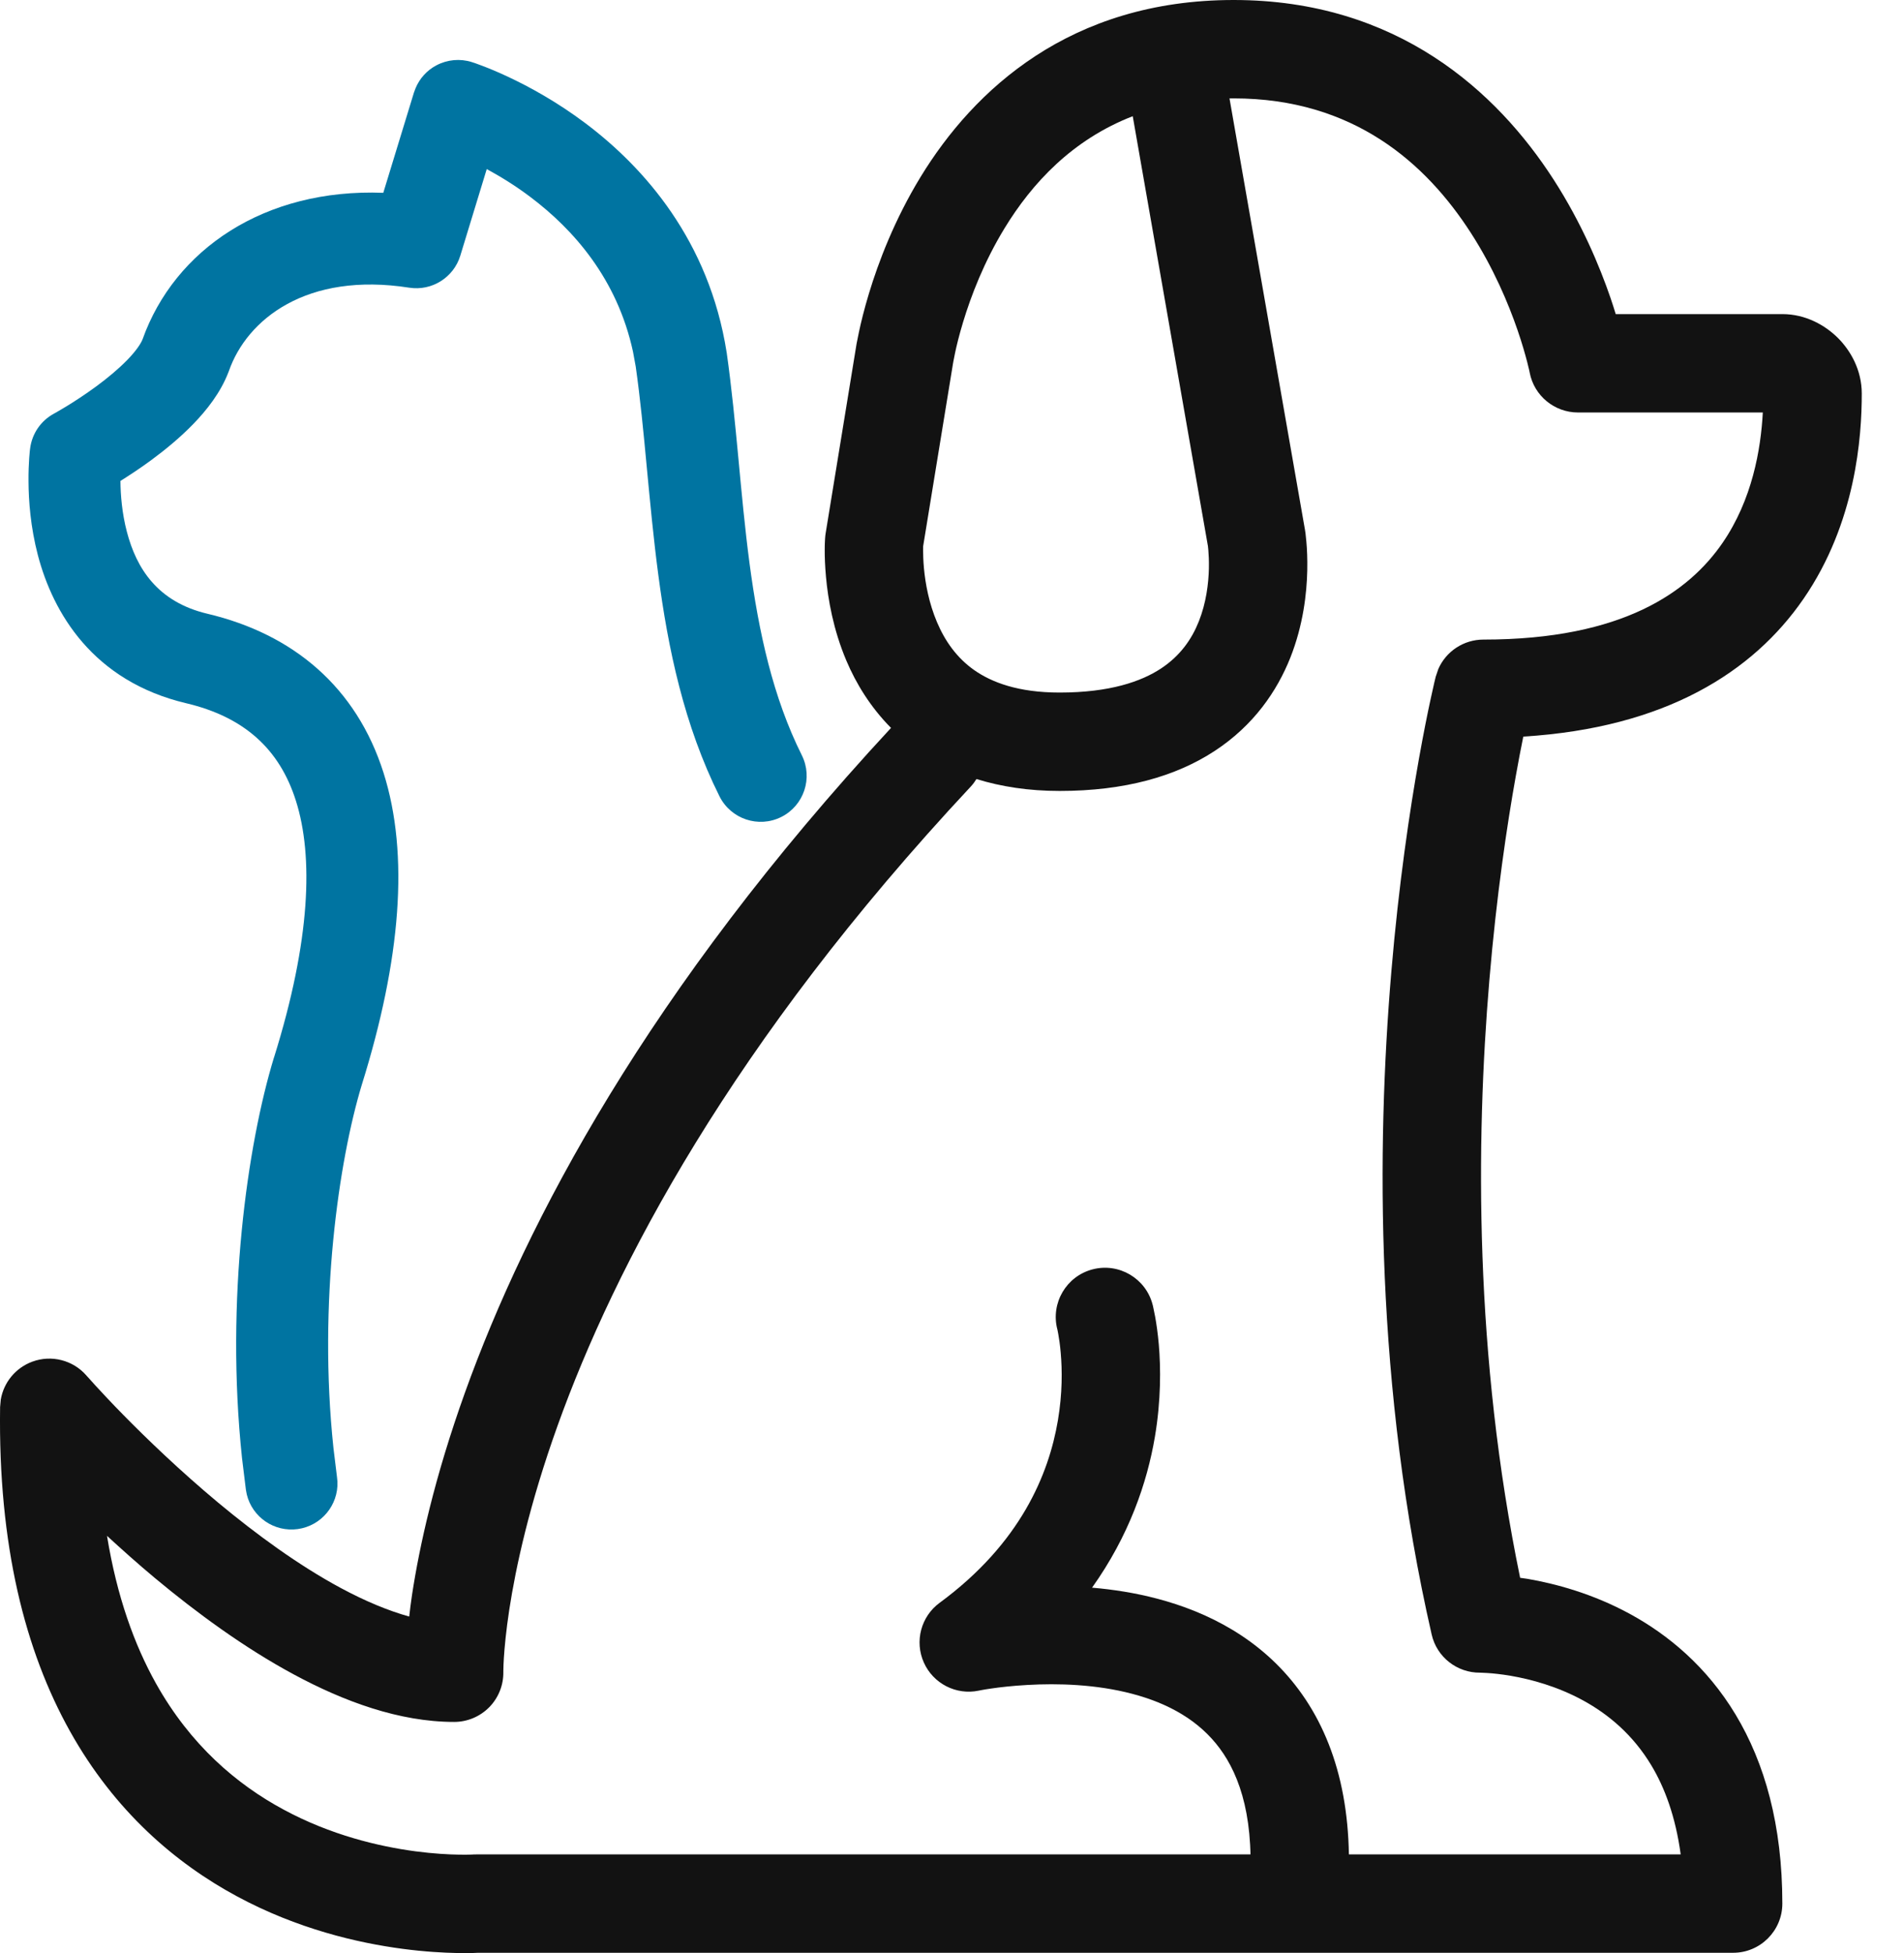
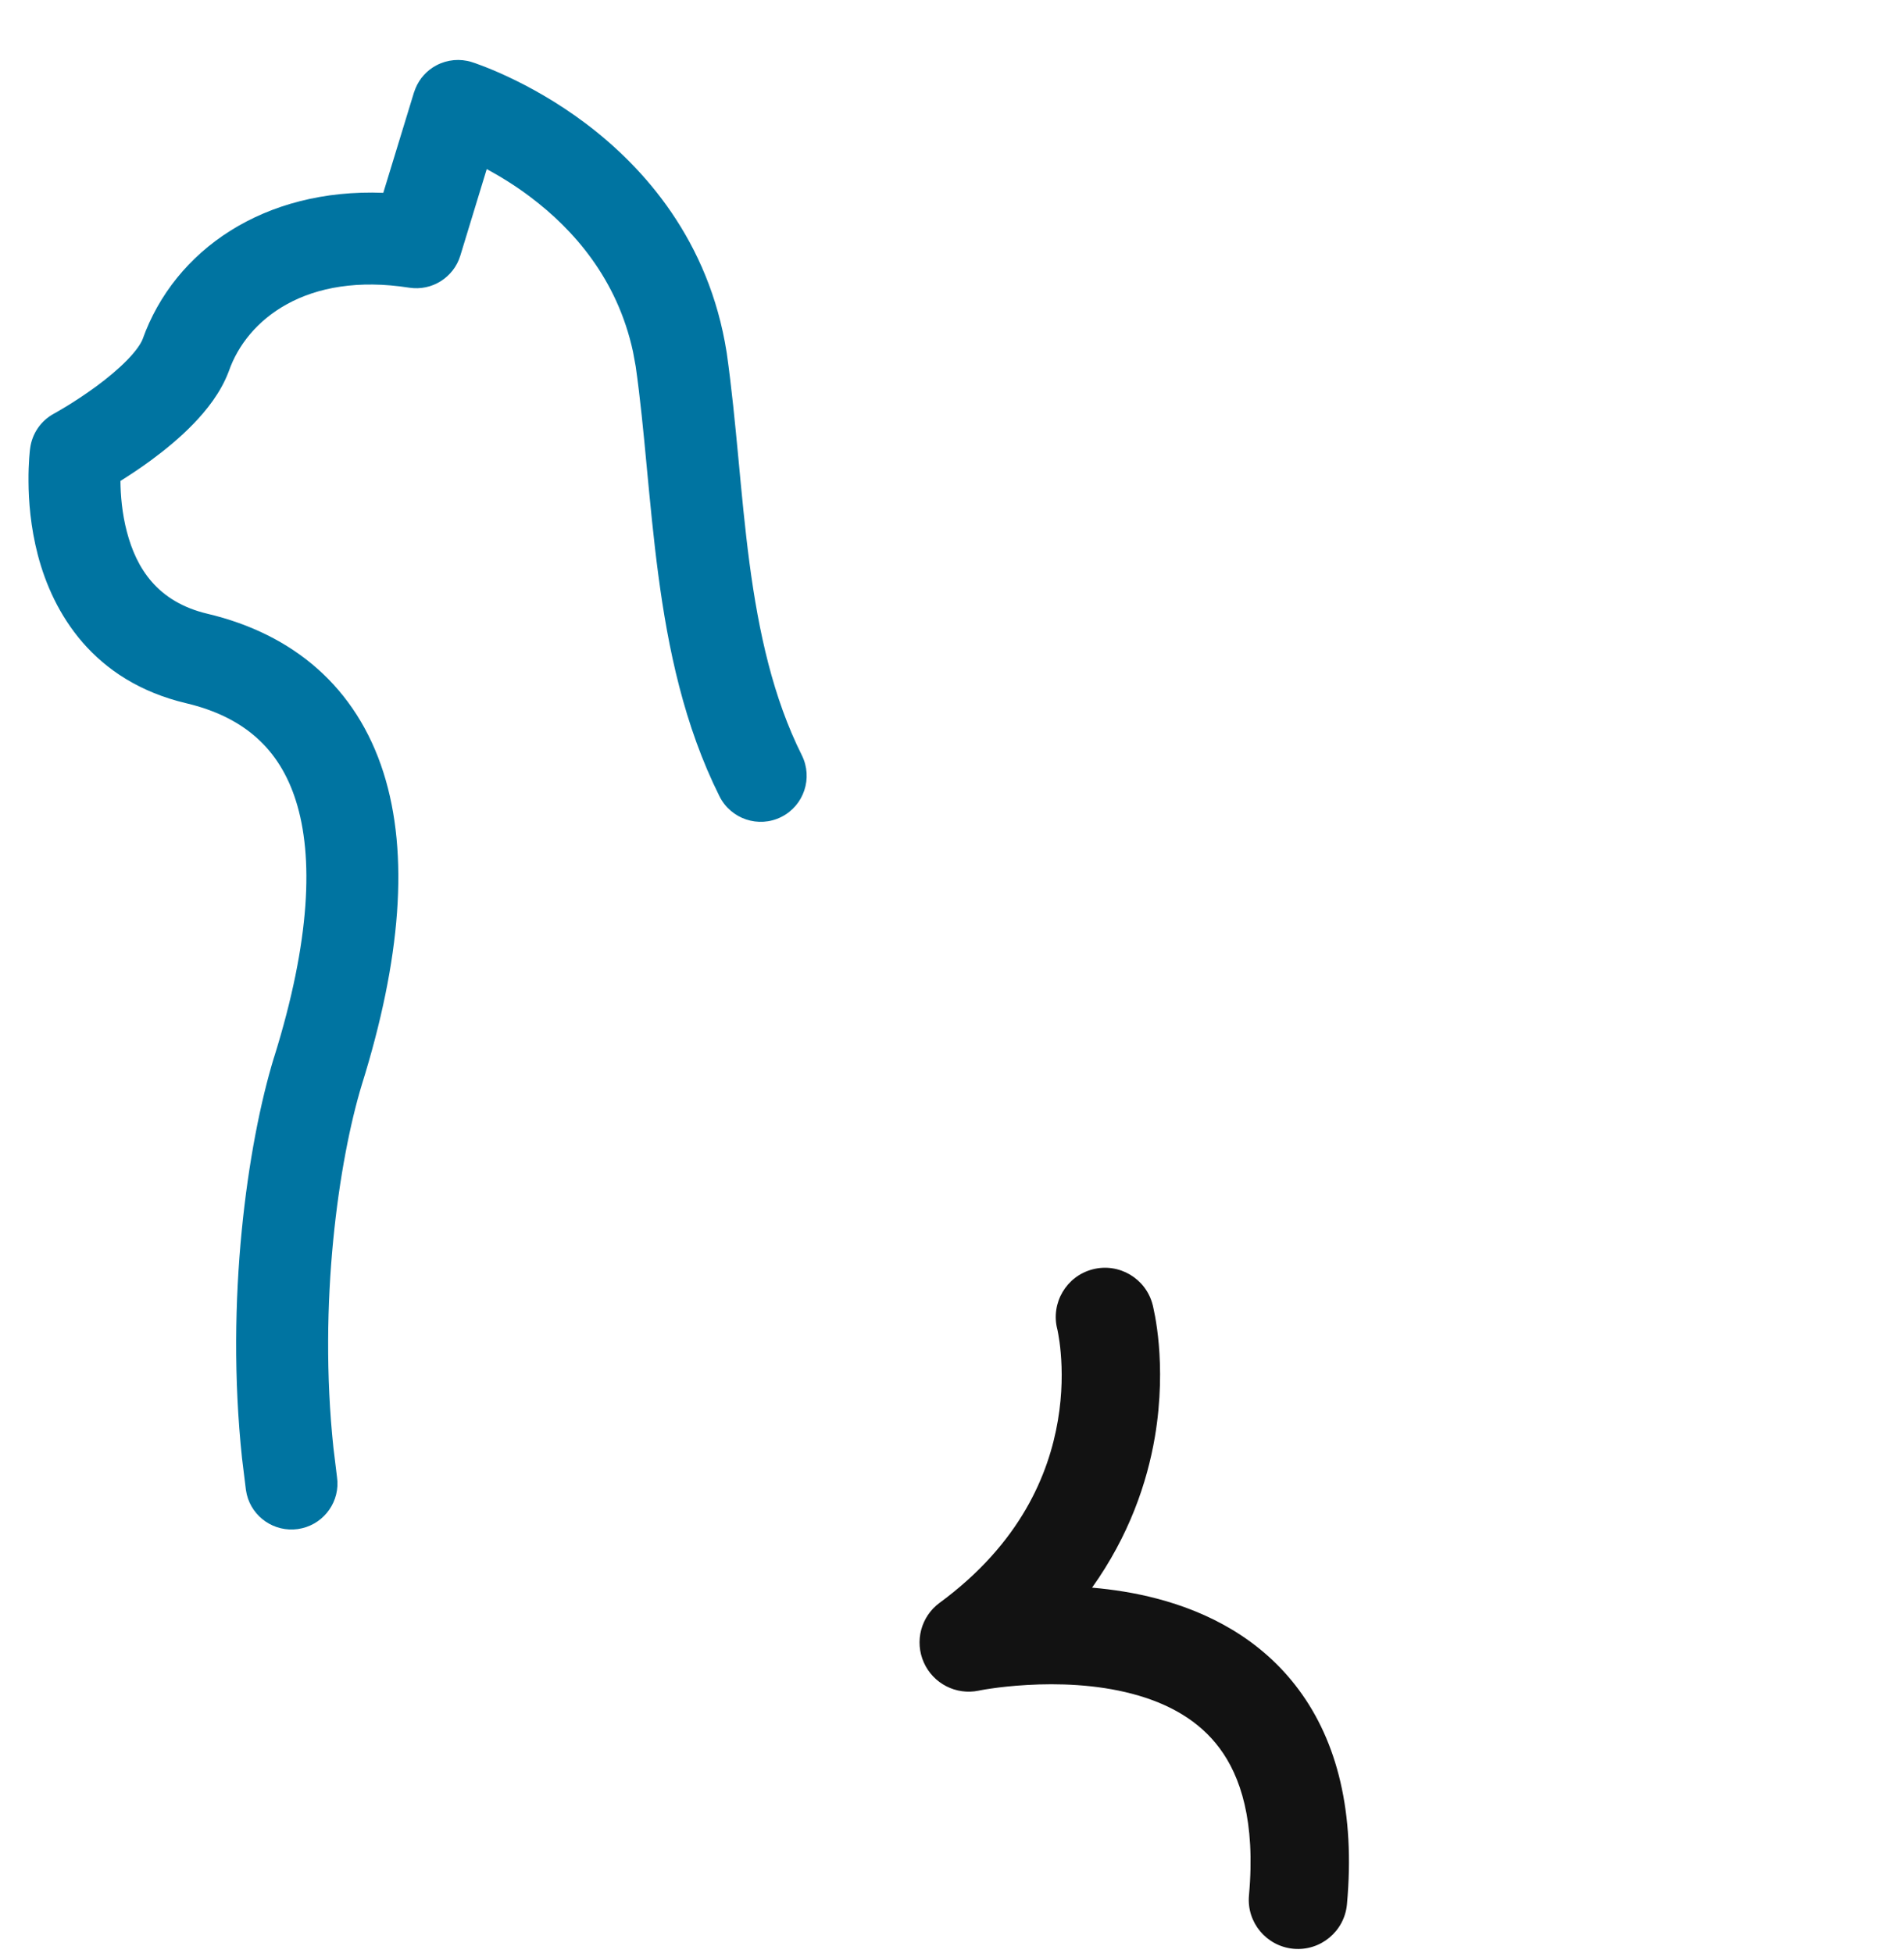
<svg xmlns="http://www.w3.org/2000/svg" width="39" height="40" viewBox="0 0 39 40" fill="none">
-   <path d="M25.184 2.016L26.727 10.833L26.729 10.841L25.734 11.006C26.728 10.84 26.729 10.84 26.729 10.841V10.845C26.729 10.847 26.73 10.85 26.73 10.852C26.731 10.857 26.732 10.863 26.733 10.87C26.735 10.884 26.738 10.902 26.741 10.924C26.746 10.968 26.753 11.027 26.759 11.099C26.772 11.244 26.782 11.444 26.777 11.682C26.767 12.151 26.695 12.802 26.429 13.472C26.158 14.152 25.682 14.855 24.88 15.38C24.081 15.903 23.035 16.199 21.704 16.199C21.07 16.199 20.504 16.111 20.001 15.955C19.967 16.01 19.928 16.063 19.882 16.112C14.975 21.362 12.587 25.953 11.423 29.193C10.841 30.814 10.564 32.102 10.431 32.971C10.365 33.406 10.335 33.736 10.321 33.951C10.314 34.058 10.312 34.137 10.311 34.185C10.311 34.21 10.31 34.227 10.31 34.236V34.24C10.315 34.51 10.211 34.771 10.022 34.964C9.832 35.157 9.573 35.266 9.303 35.266C8.173 35.266 7.037 34.842 6.025 34.297C5 33.746 4.018 33.023 3.174 32.32C2.824 32.028 2.496 31.734 2.192 31.455C2.394 32.698 2.753 33.686 3.192 34.473C3.901 35.742 4.851 36.546 5.81 37.062C6.776 37.584 7.759 37.816 8.51 37.916C8.882 37.965 9.191 37.981 9.402 37.984C9.507 37.986 9.587 37.985 9.638 37.983C9.664 37.983 9.682 37.982 9.692 37.981C9.695 37.981 9.697 37.981 9.698 37.98L9.768 37.979H34.426C34.32 37.201 34.097 36.609 33.825 36.156C33.446 35.525 32.941 35.106 32.422 34.823C31.897 34.537 31.36 34.393 30.948 34.322C30.744 34.287 30.577 34.271 30.465 34.264C30.409 34.26 30.368 34.259 30.343 34.258H30.321L30.32 34.257C29.846 34.263 29.43 33.938 29.325 33.475C28.17 28.42 28.193 23.522 28.499 19.902C28.652 18.089 28.878 16.588 29.065 15.537C29.159 15.011 29.243 14.597 29.305 14.312C29.336 14.17 29.36 14.06 29.378 13.984C29.387 13.947 29.395 13.917 29.399 13.897C29.402 13.886 29.404 13.878 29.405 13.872C29.406 13.869 29.406 13.867 29.406 13.865L29.407 13.863L29.462 13.7C29.621 13.339 29.981 13.099 30.385 13.099C33.257 13.099 34.601 12.108 35.281 11.122C35.893 10.233 36.068 9.198 36.108 8.448H32.323C31.84 8.448 31.424 8.106 31.333 7.632C31.333 7.631 31.332 7.628 31.332 7.627C31.33 7.619 31.328 7.606 31.324 7.587C31.316 7.55 31.302 7.492 31.282 7.415C31.242 7.262 31.179 7.036 31.085 6.763C30.896 6.213 30.591 5.488 30.128 4.77C29.212 3.348 27.728 2.015 25.27 2.015C25.241 2.015 25.212 2.016 25.184 2.016ZM23.202 2.38C21.965 2.86 21.141 3.75 20.578 4.672C20.155 5.364 19.888 6.064 19.727 6.597C19.647 6.861 19.594 7.079 19.563 7.227C19.547 7.301 19.537 7.357 19.53 7.393C19.527 7.41 19.524 7.423 19.523 7.43L19.522 7.432L19.523 7.433C19.523 7.438 19.521 7.443 19.52 7.448L18.909 11.187C18.909 11.205 18.908 11.232 18.908 11.265C18.908 11.35 18.911 11.478 18.925 11.634C18.954 11.952 19.028 12.355 19.193 12.743C19.355 13.126 19.596 13.472 19.956 13.725C20.311 13.973 20.852 14.184 21.704 14.184C22.736 14.184 23.377 13.956 23.777 13.694C24.173 13.434 24.411 13.092 24.556 12.726C24.706 12.349 24.755 11.954 24.762 11.639C24.765 11.484 24.758 11.357 24.751 11.272C24.747 11.23 24.744 11.2 24.742 11.182C24.741 11.173 24.74 11.168 24.739 11.166L23.202 2.38ZM19.522 7.432L19.523 7.435L19.522 7.436V7.432ZM38.135 8.061C38.135 8.943 38.016 10.705 36.941 12.265C35.911 13.76 34.12 14.906 31.202 15.086C31.157 15.309 31.104 15.578 31.049 15.89C30.87 16.89 30.654 18.33 30.507 20.072C30.227 23.39 30.201 27.777 31.137 32.314C31.186 32.321 31.237 32.328 31.29 32.336C31.851 32.433 32.613 32.633 33.386 33.054C34.164 33.478 34.958 34.13 35.552 35.118C36.147 36.108 36.508 37.379 36.508 38.986C36.508 39.543 36.056 39.994 35.5 39.994H9.793C9.769 39.995 9.737 39.996 9.697 39.998C9.618 40 9.507 40.001 9.369 39.999C9.093 39.994 8.706 39.974 8.246 39.913C7.33 39.792 6.094 39.507 4.852 38.837C3.601 38.162 2.352 37.101 1.433 35.456C0.516 33.815 -0.039 31.651 0.002 28.818L0.016 28.664C0.076 28.312 0.32 28.013 0.663 27.887C1.055 27.743 1.495 27.856 1.769 28.17L1.771 28.172C1.773 28.174 1.775 28.178 1.779 28.182C1.787 28.191 1.799 28.204 1.816 28.222C1.848 28.259 1.898 28.314 1.962 28.384C2.092 28.525 2.282 28.73 2.523 28.975C3.006 29.467 3.684 30.12 4.464 30.771C5.249 31.424 6.116 32.058 6.98 32.523C7.478 32.791 7.949 32.987 8.382 33.108C8.398 32.972 8.415 32.825 8.439 32.668C8.59 31.677 8.898 30.262 9.527 28.512C10.772 25.045 13.267 20.284 18.251 14.908C17.827 14.48 17.534 13.997 17.337 13.532C17.066 12.893 16.96 12.269 16.919 11.817C16.898 11.588 16.892 11.395 16.893 11.256C16.893 11.186 16.895 11.129 16.897 11.088C16.898 11.066 16.899 11.049 16.9 11.035C16.9 11.029 16.901 11.023 16.901 11.019V11.01L16.902 11.009C16.907 11.009 16.978 11.013 17.907 11.084L16.902 11.009C16.904 10.98 16.907 10.95 16.912 10.921L17.532 7.123C17.532 7.118 17.534 7.112 17.535 7.105C17.537 7.088 17.541 7.066 17.546 7.037C17.556 6.981 17.572 6.903 17.593 6.805C17.634 6.61 17.7 6.337 17.798 6.013C17.993 5.368 18.322 4.499 18.858 3.621C19.945 1.843 21.917 0 25.27 0C28.624 7.35671e-05 30.667 1.884 31.823 3.678C32.397 4.569 32.766 5.452 32.991 6.109C33.03 6.223 33.064 6.332 33.095 6.433H36.508C36.99 6.433 37.389 6.665 37.647 6.922C37.905 7.18 38.135 7.578 38.135 8.061Z" fill="#121212" />
  <path d="M27.59 39C27.54 39.554 27.049 39.962 26.495 39.912C25.941 39.861 25.532 39.372 25.583 38.818L27.59 39ZM22.38 25.997C22.918 25.857 23.469 26.18 23.609 26.719L22.66 26.966C23.572 26.729 23.607 26.718 23.609 26.719V26.722L23.61 26.724C23.61 26.725 23.611 26.728 23.612 26.73C23.613 26.735 23.614 26.741 23.616 26.747C23.619 26.76 23.623 26.778 23.627 26.798C23.637 26.84 23.648 26.896 23.661 26.966C23.686 27.104 23.715 27.298 23.736 27.535C23.776 28.009 23.784 28.668 23.656 29.427C23.496 30.37 23.125 31.455 22.369 32.516C22.797 32.553 23.25 32.622 23.704 32.742C24.73 33.012 25.824 33.555 26.604 34.608C27.39 35.669 27.761 37.117 27.59 39L25.583 38.818C25.721 37.291 25.404 36.374 24.984 35.808C24.559 35.233 23.928 34.884 23.191 34.69C22.449 34.494 21.663 34.473 21.041 34.509C20.735 34.526 20.479 34.556 20.302 34.582C20.215 34.594 20.147 34.606 20.104 34.614C20.082 34.618 20.067 34.621 20.058 34.623L20.049 34.625C19.585 34.722 19.116 34.482 18.923 34.049C18.73 33.616 18.864 33.107 19.247 32.826C20.906 31.607 21.484 30.188 21.669 29.091C21.764 28.533 21.757 28.049 21.727 27.709C21.713 27.539 21.692 27.408 21.677 27.324C21.67 27.282 21.664 27.252 21.66 27.235L21.657 27.222V27.224C21.519 26.686 21.842 26.137 22.38 25.997Z" fill="#121212" />
  <path d="M8.941 1.337C9.163 1.22 9.423 1.196 9.663 1.271L9.38 2.17C9.642 1.337 9.661 1.275 9.663 1.271L9.664 1.272L9.666 1.273C9.667 1.273 9.67 1.273 9.672 1.274C9.676 1.275 9.681 1.277 9.686 1.279C9.698 1.283 9.714 1.288 9.733 1.294C9.771 1.308 9.823 1.326 9.887 1.351C10.016 1.4 10.194 1.473 10.407 1.573C10.832 1.772 11.405 2.082 12.002 2.532C13.195 3.433 14.524 4.927 14.884 7.217L14.886 7.23C14.986 7.934 15.056 8.663 15.124 9.381C15.192 10.106 15.258 10.821 15.352 11.532C15.541 12.954 15.834 14.287 16.424 15.468C16.656 15.933 16.468 16.499 16.003 16.732C15.537 16.965 14.971 16.775 14.738 16.31C14.011 14.855 13.684 13.282 13.485 11.779C13.385 11.026 13.315 10.274 13.247 9.558C13.18 8.839 13.114 8.158 13.022 7.509L12.966 7.204C12.643 5.71 11.746 4.7 10.867 4.037C10.551 3.798 10.241 3.61 9.97 3.463L9.429 5.235C9.292 5.684 8.846 5.964 8.383 5.892C6.281 5.563 5.059 6.54 4.689 7.597C4.686 7.606 4.682 7.615 4.679 7.623C4.517 8.045 4.23 8.404 3.962 8.681C3.684 8.968 3.371 9.223 3.089 9.43C2.862 9.597 2.645 9.738 2.467 9.85C2.469 10.136 2.499 10.511 2.599 10.892C2.794 11.636 3.222 12.327 4.249 12.57C6.013 12.988 7.301 14.078 7.856 15.827C8.386 17.498 8.211 19.656 7.411 22.216C6.939 23.774 6.515 26.675 6.83 29.655L6.903 30.253L6.912 30.348C6.93 30.826 6.583 31.248 6.1 31.316C5.617 31.383 5.168 31.072 5.055 30.608L5.037 30.513L4.957 29.861C4.613 26.608 5.067 23.446 5.611 21.66L5.614 21.654C6.364 19.253 6.422 17.535 6.06 16.397C5.724 15.336 4.996 14.683 3.815 14.403C1.897 13.949 1.085 12.546 0.776 11.371C0.625 10.794 0.586 10.254 0.584 9.864C0.582 9.667 0.59 9.503 0.598 9.385C0.603 9.326 0.607 9.277 0.61 9.242C0.612 9.225 0.614 9.211 0.615 9.2C0.616 9.194 0.617 9.189 0.617 9.185C0.617 9.183 0.618 9.182 0.618 9.18V9.177C0.618 9.177 0.632 9.178 1.552 9.301L0.618 9.177C0.658 8.879 0.838 8.616 1.103 8.473C1.103 8.473 1.103 8.472 1.104 8.472C1.106 8.471 1.11 8.469 1.115 8.466C1.126 8.46 1.143 8.451 1.165 8.438C1.21 8.413 1.276 8.374 1.358 8.324C1.522 8.224 1.743 8.081 1.972 7.913C2.204 7.742 2.429 7.555 2.609 7.37C2.798 7.175 2.889 7.03 2.921 6.947C3.574 5.119 5.411 3.855 7.851 3.949L8.479 1.895L8.512 1.807C8.595 1.606 8.746 1.439 8.941 1.337Z" fill="#0074A1" />
</svg>